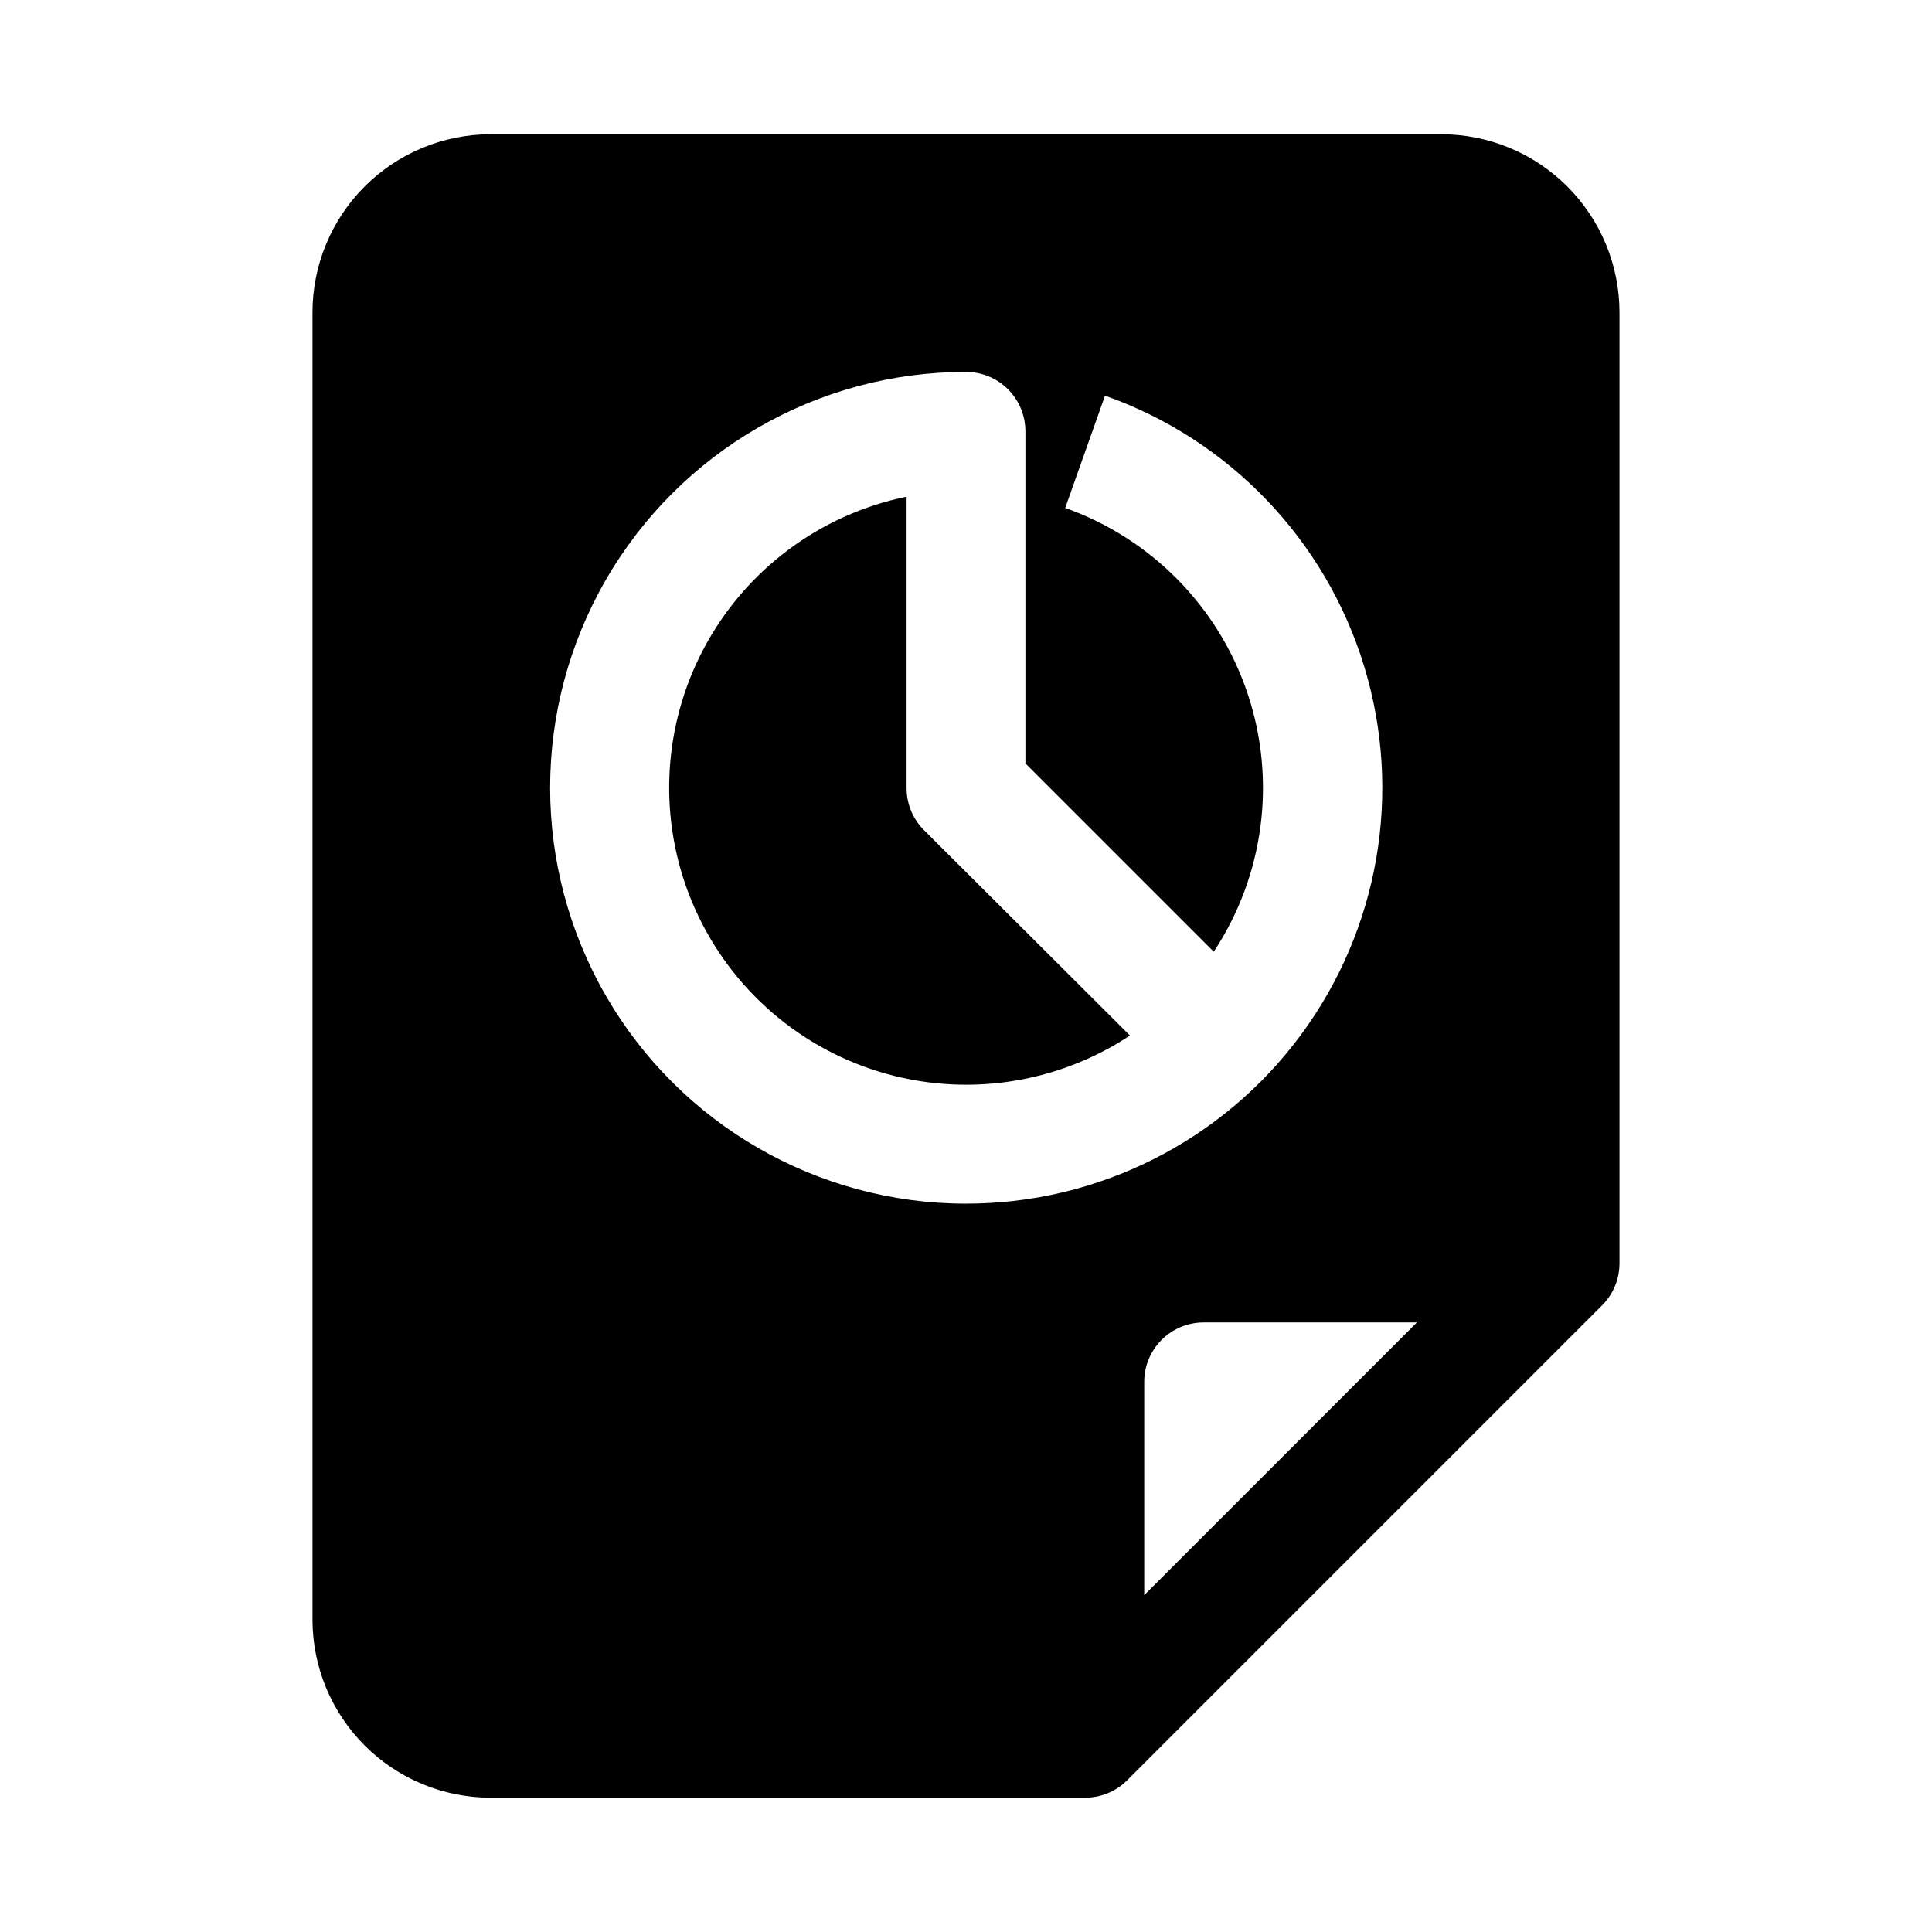
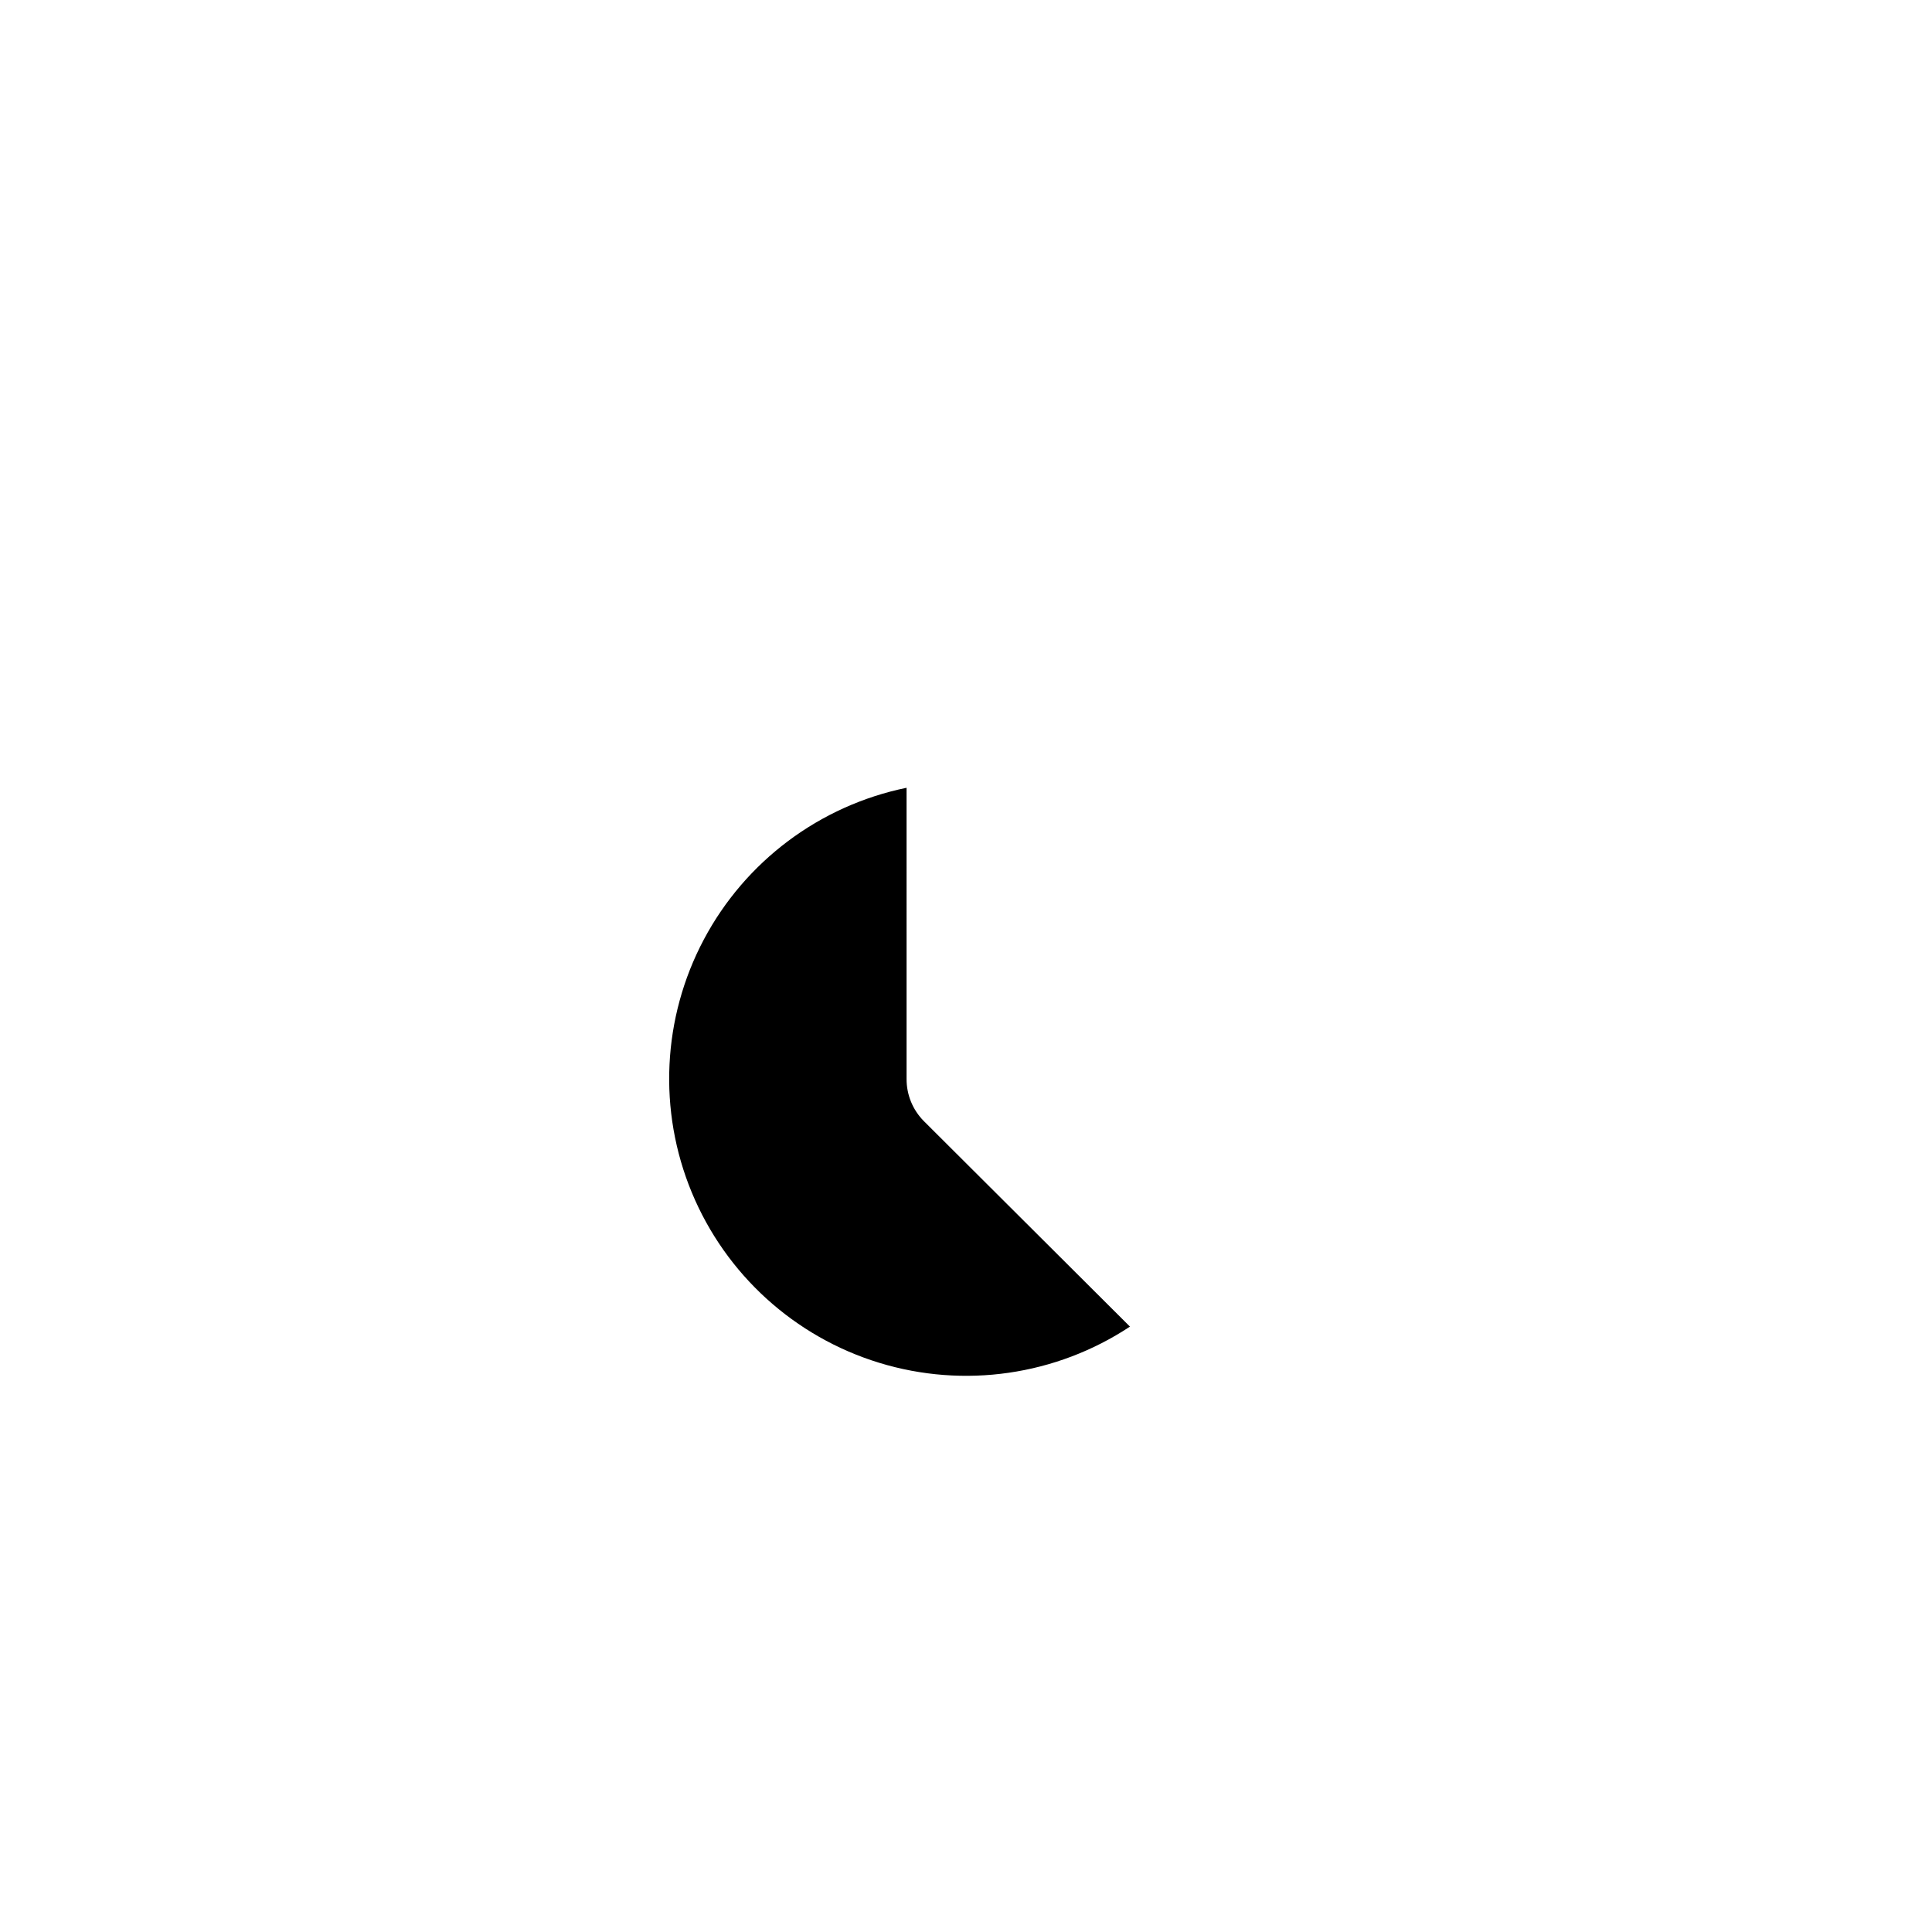
<svg xmlns="http://www.w3.org/2000/svg" fill="#000000" width="800px" height="800px" version="1.1" viewBox="144 144 512 512">
  <g>
-     <path d="m573.18 478.72v-251.91c0-12.523-4.977-24.539-13.836-33.398-8.855-8.855-20.871-13.832-33.398-13.832h-251.9c-12.527 0-24.543 4.977-33.398 13.832-8.859 8.859-13.836 20.875-13.836 33.398v346.37c0 12.527 4.977 24.539 13.836 33.398 8.855 8.855 20.871 13.832 33.398 13.832h157.44c4.184 0.023 8.207-1.617 11.176-4.566l125.95-125.95v0.004c2.945-2.973 4.59-6.996 4.566-11.18zm-173.18-15.742c-39.375 0-75.758-21.008-95.445-55.105s-19.688-76.109 0-110.21c19.688-34.102 56.07-55.105 95.445-55.105 4.176 0 8.18 1.656 11.133 4.609 2.949 2.953 4.609 6.957 4.609 11.133v88.008l49.91 49.91c13.355-20.203 16.668-45.43 8.984-68.395-7.688-22.969-25.52-41.117-48.344-49.211l10.547-29.758c32.965 11.648 58.445 38.25 68.668 71.684 10.227 33.434 3.981 69.734-16.832 97.828-20.809 28.094-53.715 44.645-88.676 44.609zm47.23 103.75v-56.523c0-4.176 1.66-8.18 4.613-11.133 2.949-2.953 6.957-4.613 11.133-4.613h56.52z" />
-     <path d="m384.25 352.77v-77.145c-23.016 4.715-42.719 19.469-53.73 40.219-11.012 20.754-12.18 45.34-3.184 67.043 9 21.703 27.219 38.254 49.684 45.129 22.465 6.875 46.828 3.356 66.43-9.594l-54.633-54.473c-2.945-2.973-4.59-6.992-4.566-11.18z" />
+     <path d="m384.25 352.77c-23.016 4.715-42.719 19.469-53.73 40.219-11.012 20.754-12.18 45.34-3.184 67.043 9 21.703 27.219 38.254 49.684 45.129 22.465 6.875 46.828 3.356 66.43-9.594l-54.633-54.473c-2.945-2.973-4.59-6.992-4.566-11.18z" />
  </g>
</svg>